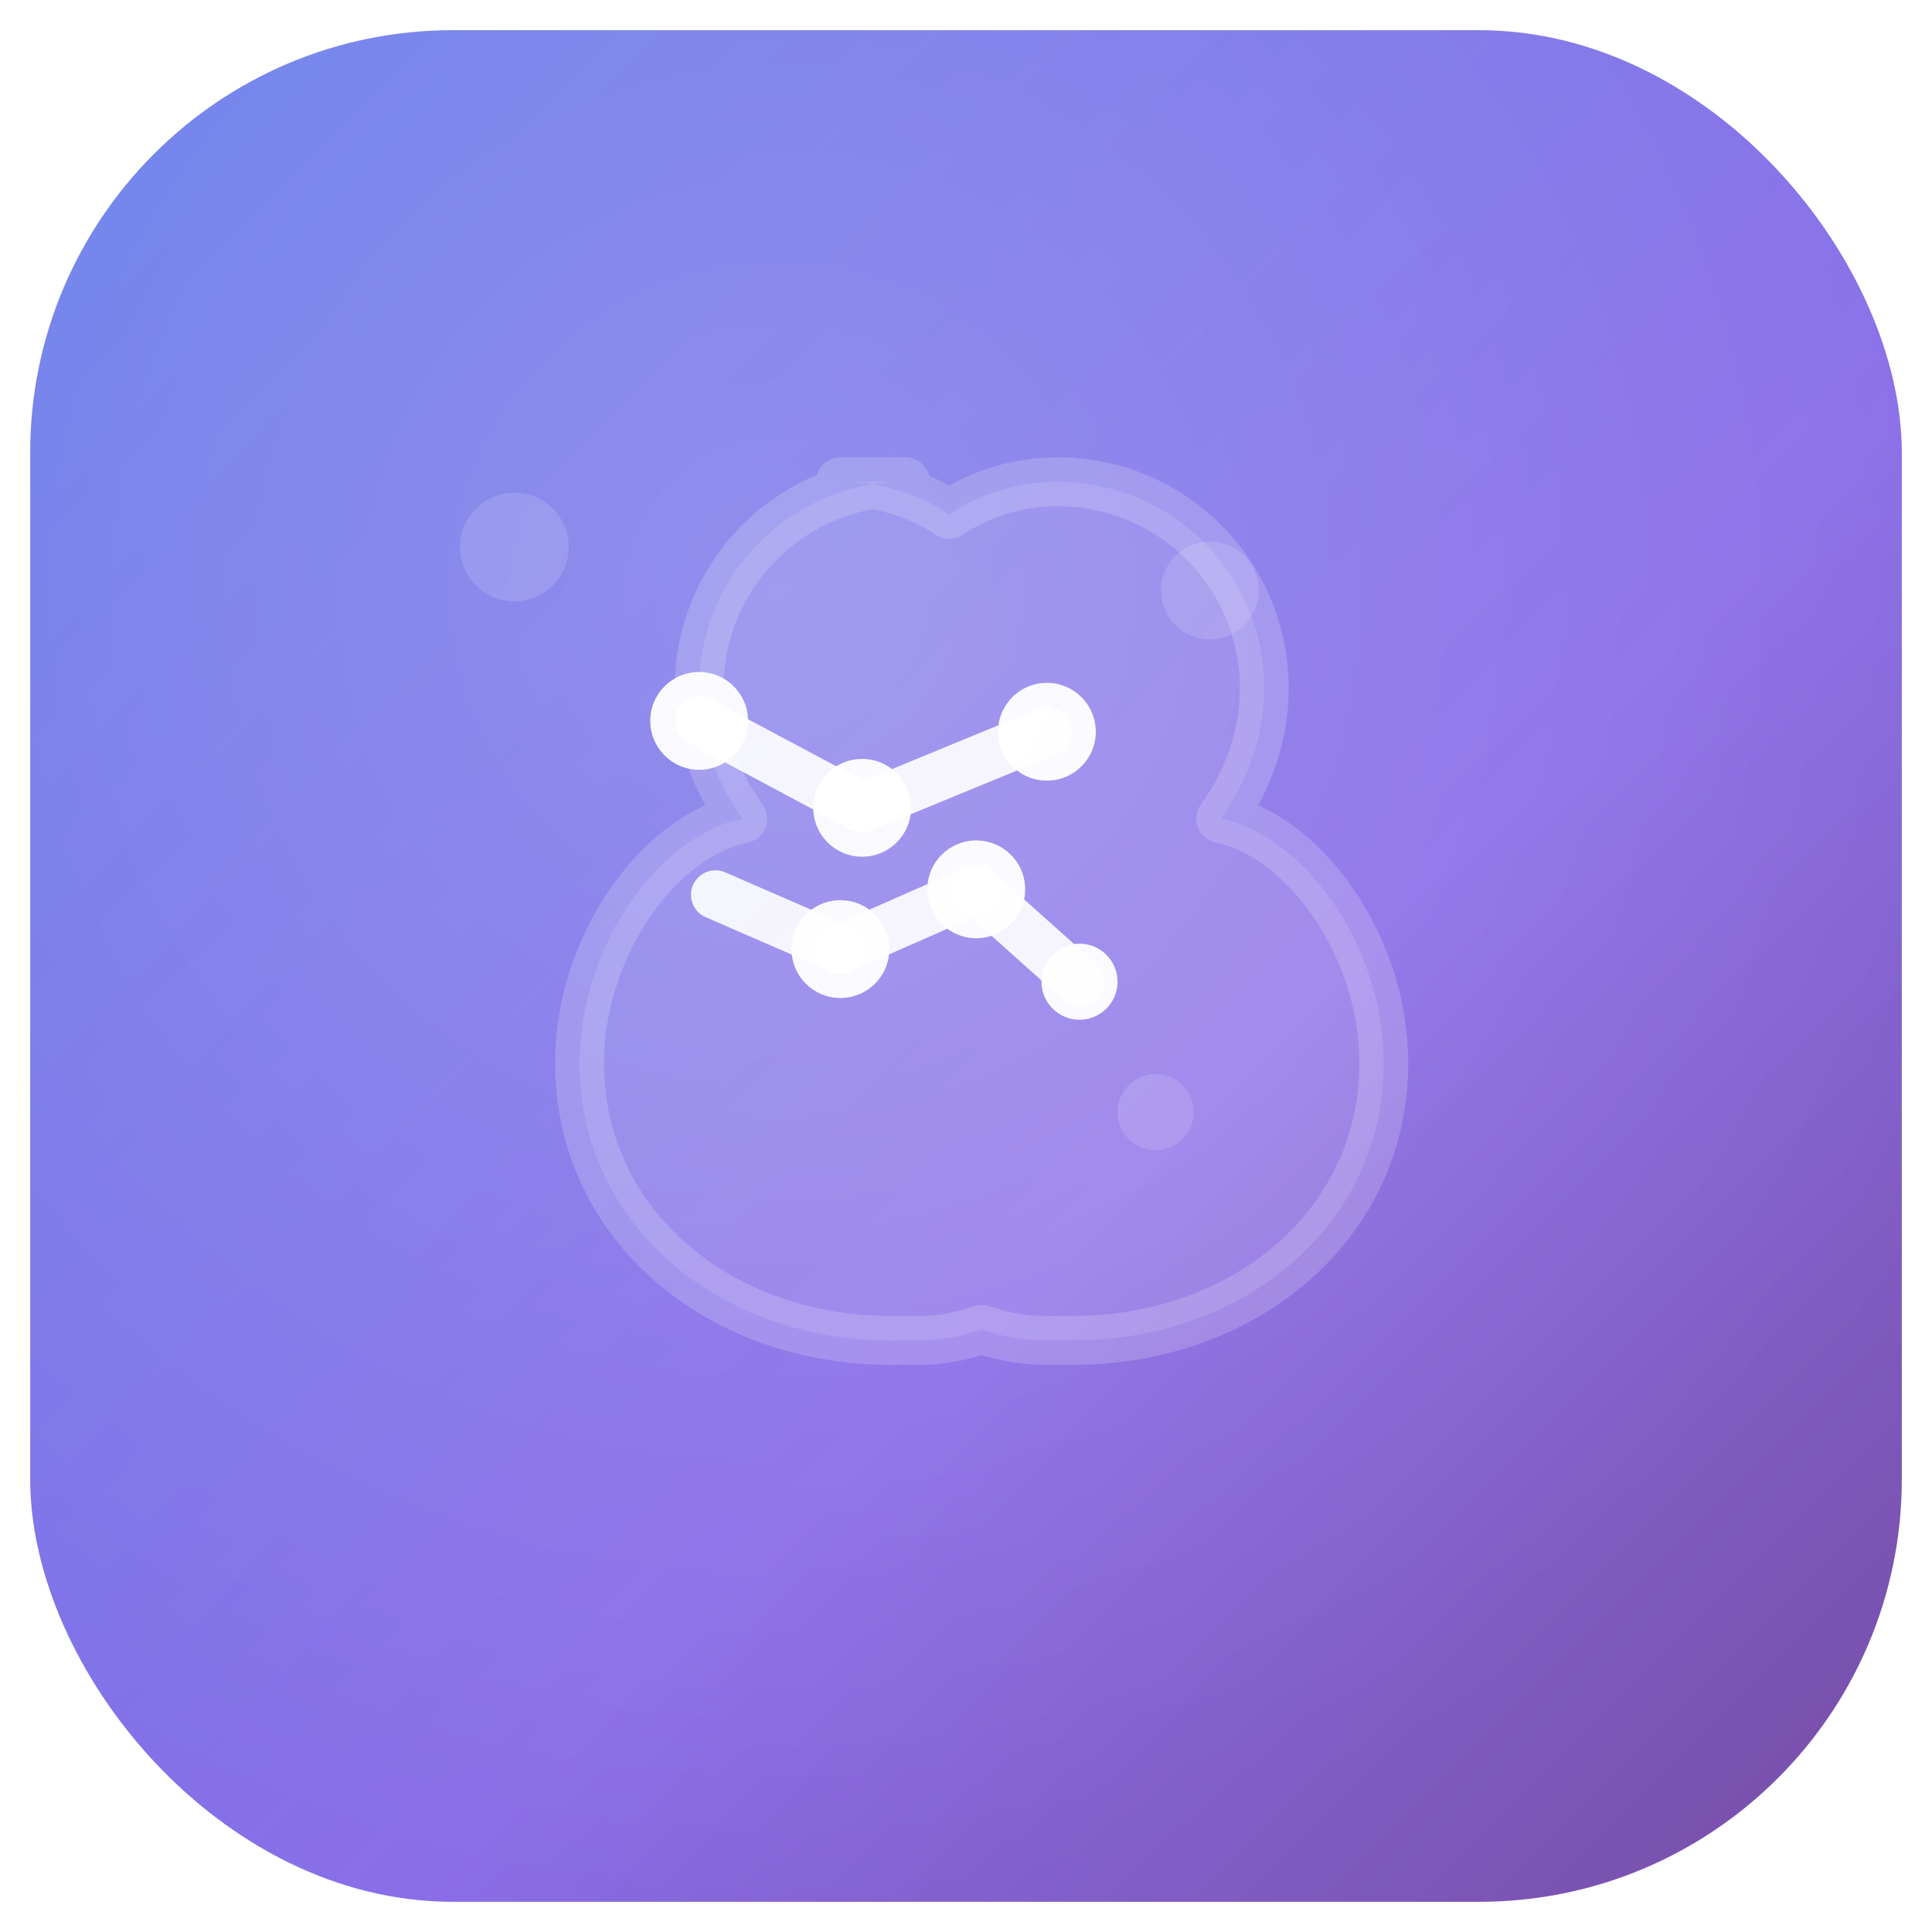
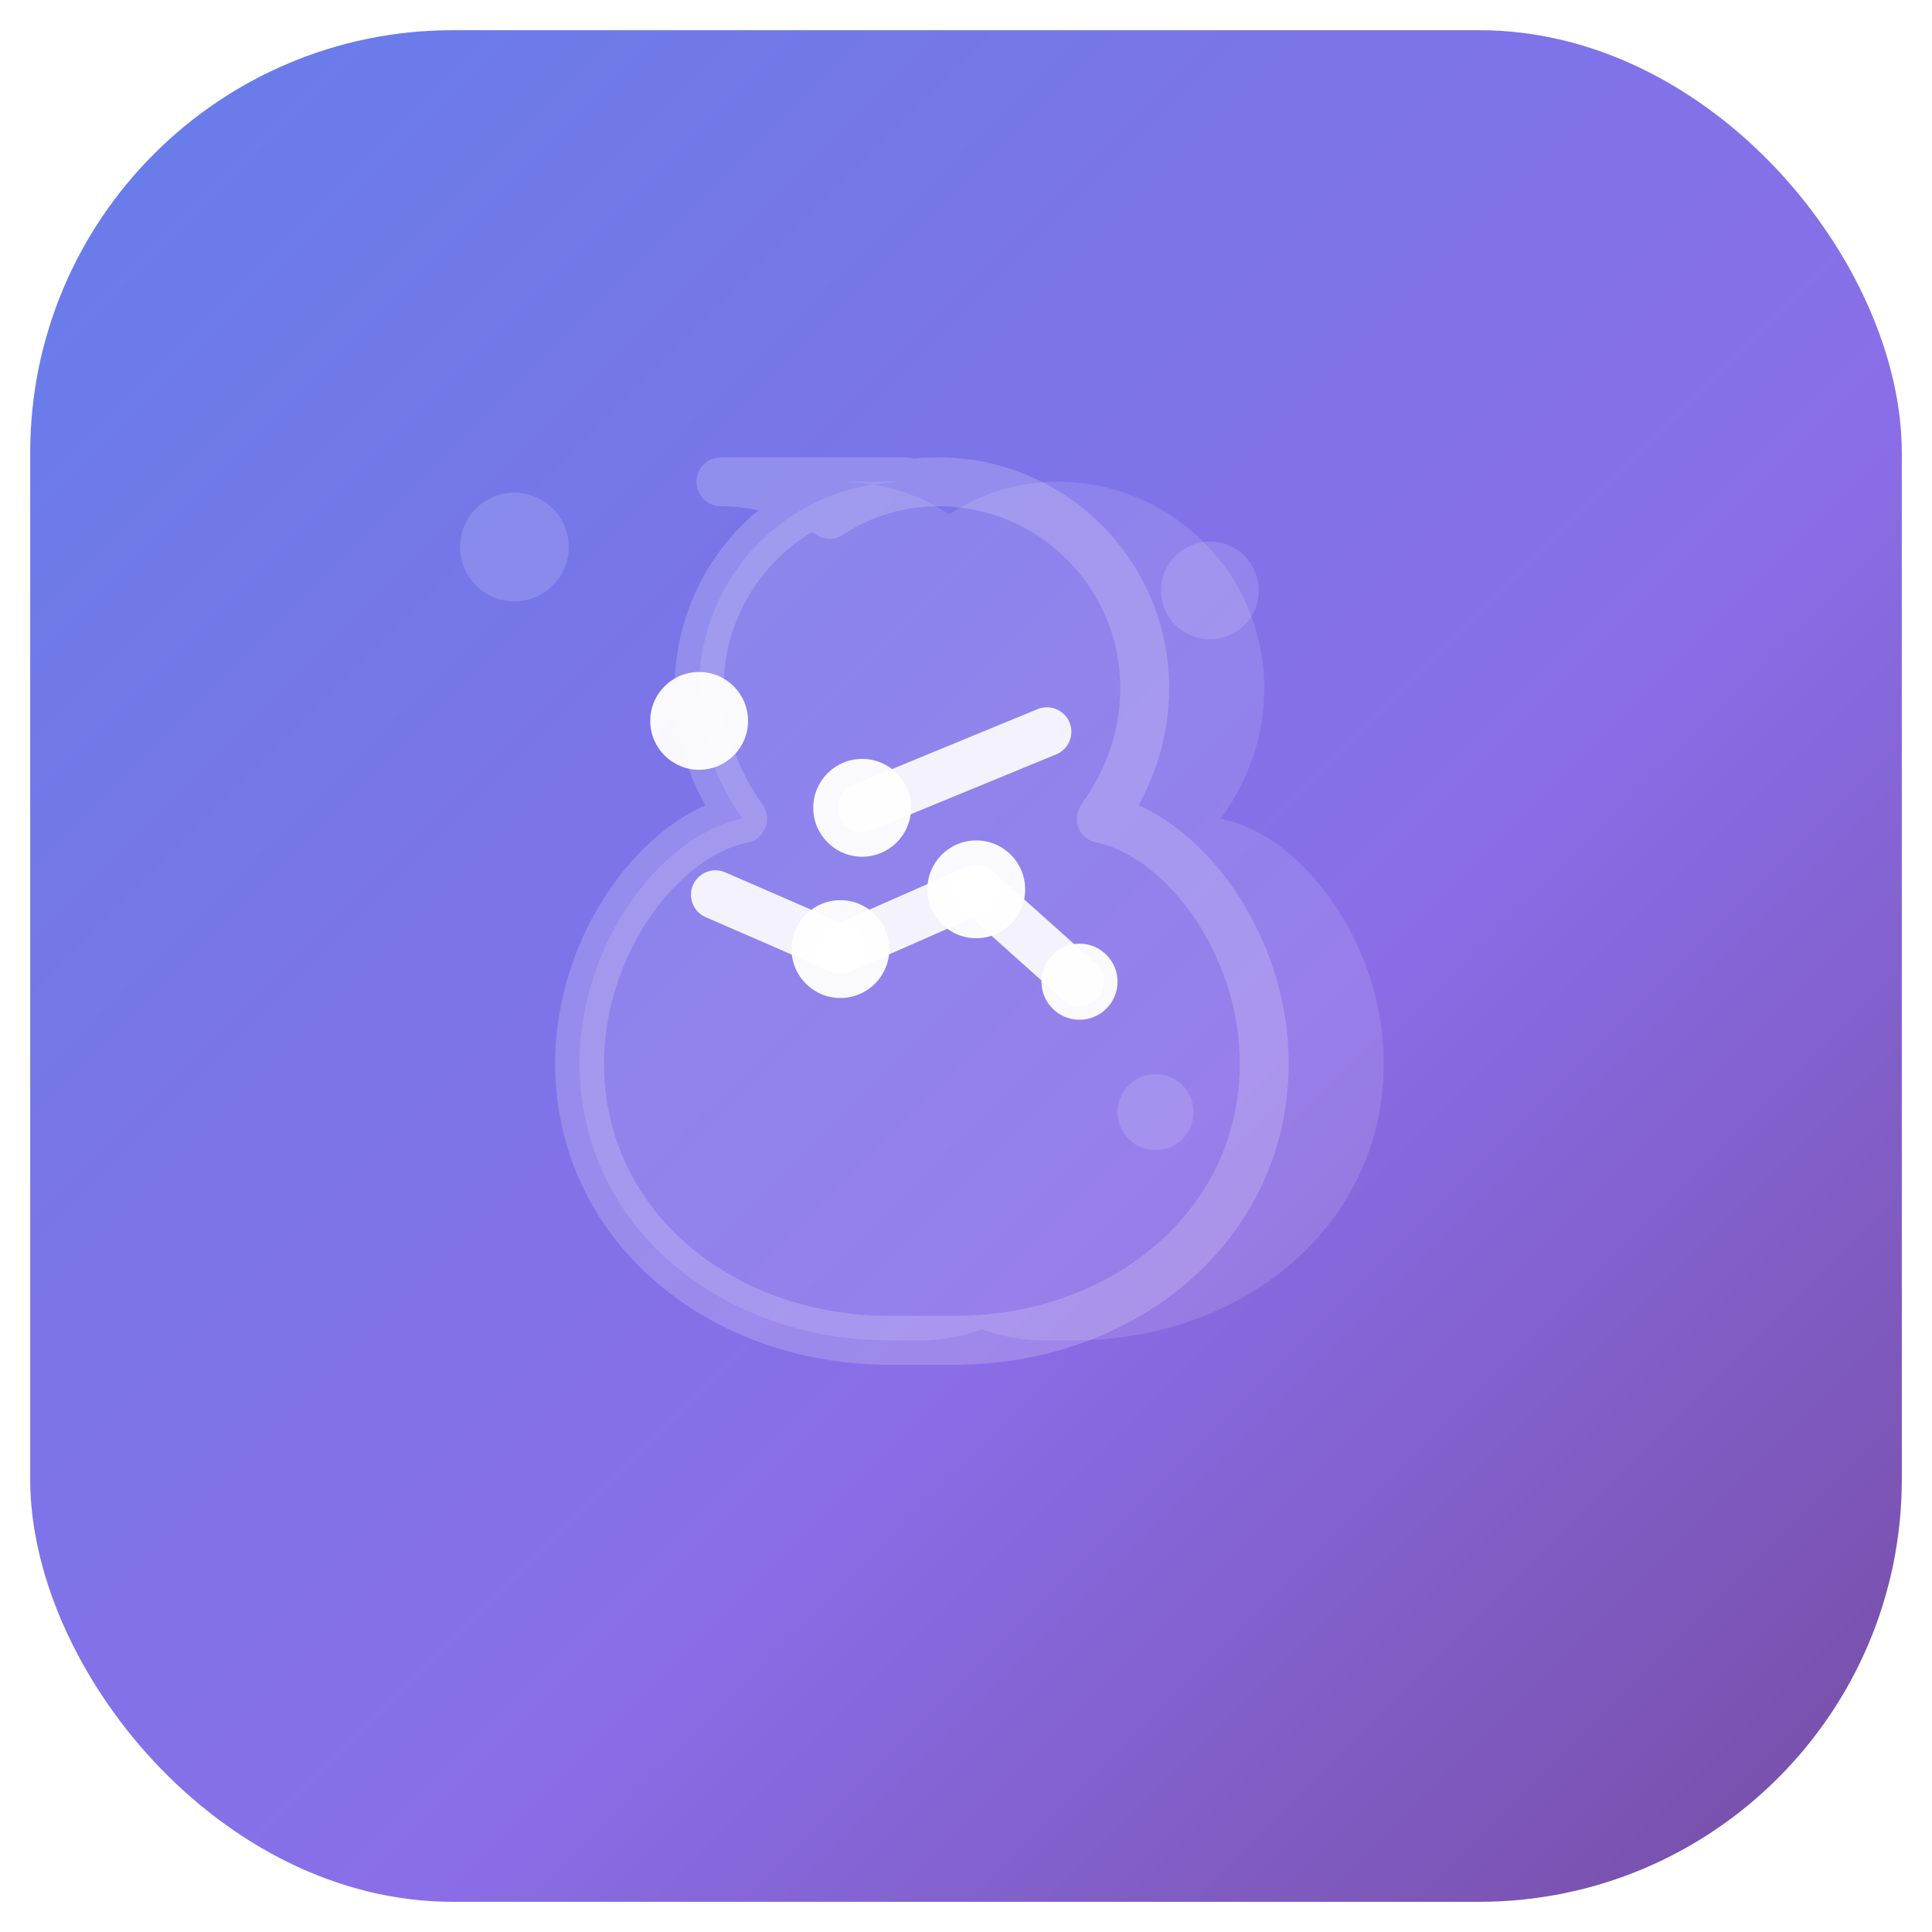
<svg xmlns="http://www.w3.org/2000/svg" width="32" height="32" viewBox="0 0 32 32" role="img" aria-label="AI prompts icon">
  <defs>
    <linearGradient id="g1" x1="0%" y1="0%" x2="100%" y2="100%">
      <stop offset="0%" stop-color="#667EEA" />
      <stop offset="60%" stop-color="#8A6EE8" />
      <stop offset="100%" stop-color="#764BA2" />
    </linearGradient>
    <radialGradient id="glow" cx="40%" cy="30%" r="70%">
      <stop offset="0%" stop-color="#FFFFFF" stop-opacity="0.18" />
      <stop offset="1" stop-color="#FFFFFF" stop-opacity="0" />
    </radialGradient>
    <filter id="shadow" x="-40%" y="-40%" width="180%" height="180%">
      <feDropShadow dx="0" dy="1" stdDeviation="2" flood-color="#2b2b2b" flood-opacity="0.25" />
    </filter>
  </defs>
  <rect x="0.5" y="0.5" width="31" height="31" rx="7" fill="url(#g1)" filter="url(#shadow)" />
-   <rect x="0.5" y="0.5" width="31" height="31" rx="7" fill="url(#glow)" style="mix-blend-mode:screen" />
  <g transform="translate(6,6) scale(0.9)">
    <path d="M10 2.2c-2.1 0-3.8 1.7-3.8 3.8 0 .9.3 1.7.8 2.4C5.5 8.7 4 10.7 4 12.9 4 15.9 6.6 18 9.7 18h.6c.4 0 .8-.1 1.1-.2.3.1.7.2 1.1.2h.6c3.1 0 5.7-2.1 5.7-5.1 0-2.2-1.5-4.2-3-4.5.5-.7.8-1.5.8-2.4 0-2.1-1.7-3.8-3.8-3.8-.7 0-1.4.2-2 .6-.6-.4-1.3-.6-2-.6z" fill="rgba(255,255,255,0.12)" />
-     <path d="M10 2.2c-2.1 0-3.8 1.7-3.8 3.8 0 .9.3 1.7.8 2.4C5.5 8.7 4 10.7 4 12.9 4 15.9 6.6 18 9.7 18h.6c.4 0 .8-.1 1.1-.2.3.1.7.2 1.1.2h.6c3.1 0 5.7-2.1 5.7-5.1 0-2.2-1.5-4.2-3-4.5.5-.7.8-1.5.8-2.4 0-2.1-1.7-3.8-3.8-3.8-.7 0-1.4.2-2 .6-.6-.4-1.3-.6-2-.6z" fill="none" stroke="white" stroke-opacity="0.18" stroke-width="0.9" stroke-linejoin="round" />
+     <path d="M10 2.2c-2.1 0-3.8 1.7-3.8 3.8 0 .9.3 1.7.8 2.4C5.5 8.7 4 10.7 4 12.9 4 15.9 6.6 18 9.7 18h.6h.6c3.1 0 5.7-2.1 5.7-5.1 0-2.2-1.5-4.2-3-4.5.5-.7.8-1.5.8-2.4 0-2.1-1.7-3.8-3.8-3.8-.7 0-1.4.2-2 .6-.6-.4-1.3-.6-2-.6z" fill="none" stroke="white" stroke-opacity="0.18" stroke-width="0.9" stroke-linejoin="round" />
    <g stroke="white" stroke-opacity="0.9" stroke-width="0.9" stroke-linecap="round" stroke-linejoin="round">
-       <line x1="6.2" y1="6.6" x2="9.2" y2="8.2" />
      <line x1="9.2" y1="8.2" x2="12.6" y2="6.8" />
      <line x1="8.8" y1="10.8" x2="11.3" y2="9.7" />
      <line x1="6.5" y1="9.8" x2="8.8" y2="10.8" />
      <line x1="13.2" y1="11.4" x2="11.3" y2="9.7" />
    </g>
    <g fill="white" fill-opacity="0.95" stroke="none">
      <circle cx="6.2" cy="6.6" r="0.9" />
      <circle cx="9.2" cy="8.2" r="0.9" />
-       <circle cx="12.6" cy="6.8" r="0.9" />
      <circle cx="8.8" cy="10.8" r="0.9" />
      <circle cx="11.3" cy="9.7" r="0.9" />
      <circle cx="13.2" cy="11.4" r="0.7" />
    </g>
    <g fill="white" fill-opacity="0.14" transform="translate(0.6,1.2)" stroke="none">
      <circle cx="2.2" cy="2.2" r="1.0" />
      <circle cx="15.0" cy="3.0" r="0.9" />
      <circle cx="14.0" cy="12.6" r="0.7" />
    </g>
  </g>
</svg>